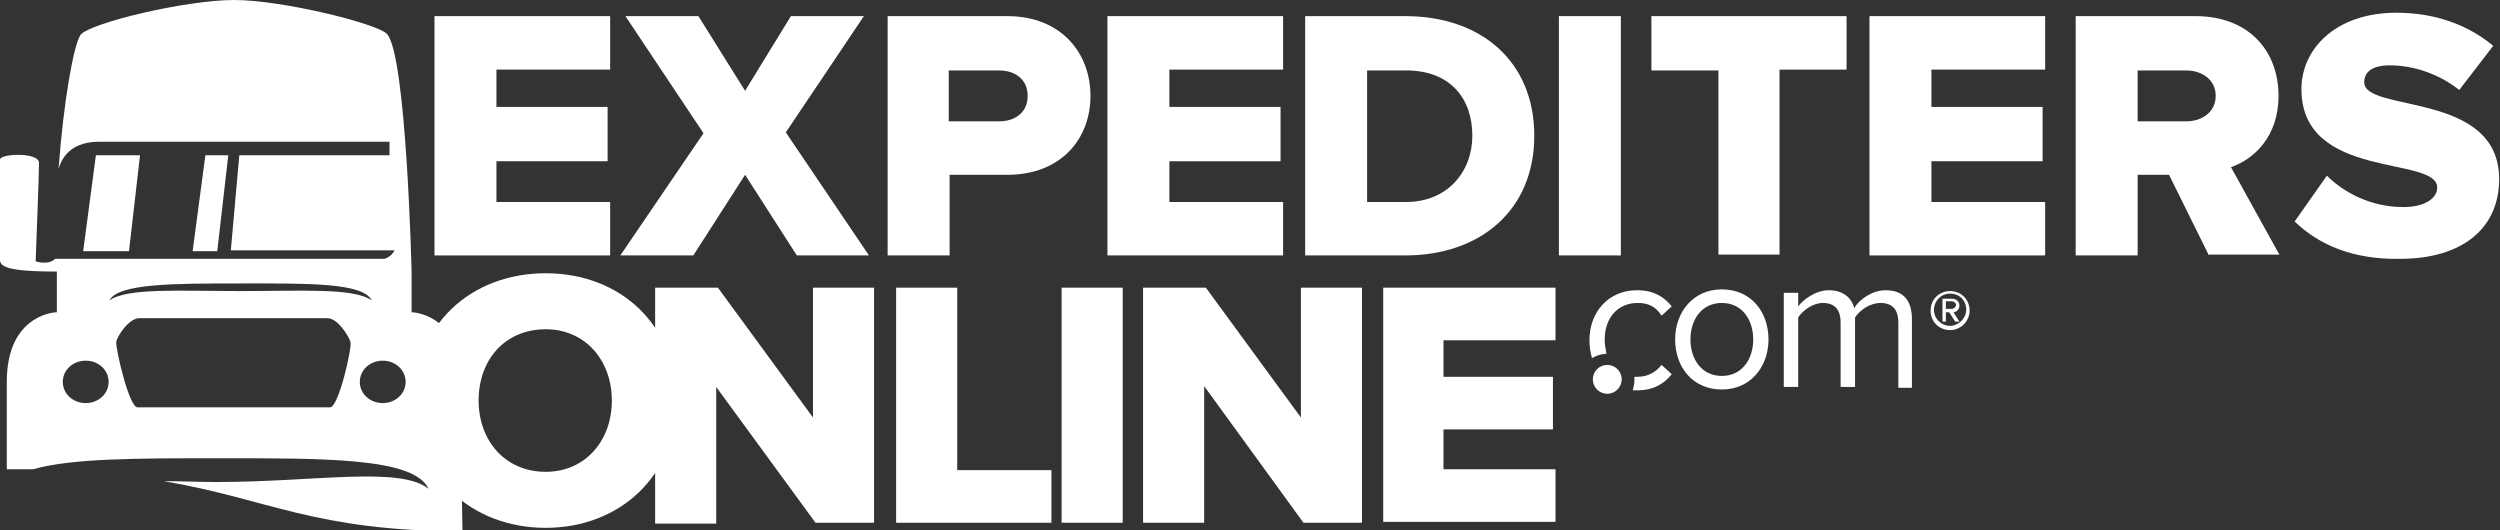
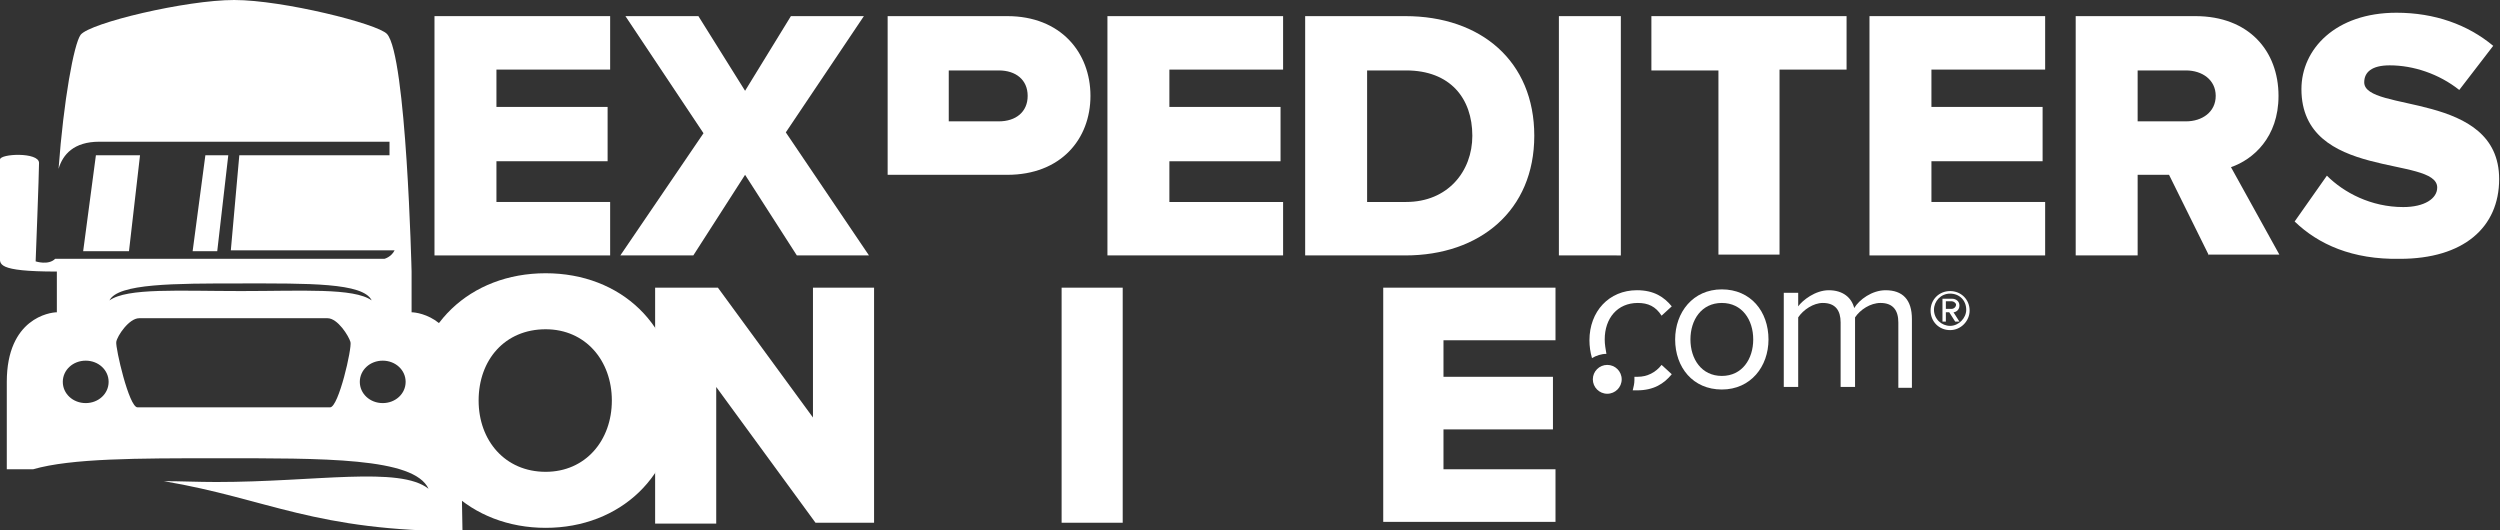
<svg xmlns="http://www.w3.org/2000/svg" version="1.1" id="Layer_1" x="0px" y="0px" width="294.6px" height="62.5px" viewBox="0 0 294.6 62.5" enable-background="new 0 0 294.6 62.5" xml:space="preserve">
  <rect x="0" y="0" width="294.6" height="62.5" fill="#333333" stroke="none" />
  <g>
    <g>
      <path fill="#FFFFFF" d="M48.8,47.2c0-8.8,6.6-15,15.5-15s15.4,6.2,15.4,15s-6.601,15-15.4,15S48.8,56,48.8,47.2z M72.1,47.2    c0-4.7-3.1-8.4-7.8-8.4c-4.8,0-7.9,3.601-7.9,8.4c0,4.7,3.101,8.399,7.9,8.399C69,55.6,72.1,51.9,72.1,47.2z" />
    </g>
    <g>
      <path fill="#FFFFFF" d="M96.1,61.6l-11.7-16V61.7H77.2V33.9H84.6l11.2,15.3V33.9h7.2V61.6H96.1z" />
-       <path fill="#FFFFFF" d="M105.6,61.6V33.9h7.2v21.5h11.1V61.6H105.6z" />
      <path fill="#FFFFFF" d="M125.1,61.6V33.9h7.2V61.6H125.1z" />
-       <path fill="#FFFFFF" d="M153.6,61.6l-11.7-16.1v16.1H134.7V33.9h7.399l11.2,15.3V33.9h7.2V61.6H153.6z" />
      <path fill="#FFFFFF" d="M163,61.6V33.9h20.3V40.1h-13.2V44.4H183V50.6h-12.9v4.7h13.2v6.2H163V61.6z" />
    </g>
  </g>
  <g>
    <path fill="#FFFFFF" d="M197.4,40c0-3.2,2.101-5.9,5.5-5.9c3.4,0,5.5,2.601,5.5,5.9c0,3.2-2.1,5.9-5.5,5.9   C199.5,45.9,197.4,43.3,197.4,40z M206.6,40c0-2.3-1.3-4.3-3.7-4.3c-2.399,0-3.699,2-3.699,4.3s1.3,4.3,3.699,4.3   C205.3,44.3,206.6,42.3,206.6,40z" />
    <path fill="#FFFFFF" d="M223.7,45.6V38c0-1.4-0.601-2.3-2.101-2.3c-1.2,0-2.399,0.8-3,1.7V45.6h-1.7V38c0-1.4-0.6-2.3-2.1-2.3   c-1.1,0-2.3,0.8-2.9,1.7V45.6H210.2V34.5h1.699v1.6c0.5-0.699,2-1.899,3.601-1.899c1.7,0,2.7,0.899,3,2.1c0.6-1,2.1-2.1,3.7-2.1   c2,0,3.1,1.1,3.1,3.399V45.7h-1.6V45.6z" />
    <g>
      <circle fill="#FFFFFF" cx="189.4" cy="44.7" r="1.7" />
      <path fill="#FFFFFF" d="M189.1,40c0-2.5,1.5-4.3,3.9-4.3c1.2,0,2.1,0.399,2.8,1.5L197,36.1C196.1,35,194.9,34.2,192.9,34.2    c-3.3,0-5.6,2.5-5.6,5.899c0,0.7,0.1,1.4,0.3,2.101c0.5-0.3,1.101-0.5,1.7-0.5C189.2,41.1,189.1,40.6,189.1,40z" />
      <path fill="#FFFFFF" d="M193,44.4c-0.2,0-0.3,0-0.4,0c0,0.1,0,0.3,0,0.399c0,0.4-0.1,0.8-0.2,1.2c0.2,0,0.4,0,0.5,0    c2,0,3.2-0.8,4.101-1.9l-1.2-1.1C195.1,43.9,194.1,44.4,193,44.4z" />
    </g>
  </g>
  <g>
    <path fill="#FFFFFF" d="M93.9,30.1l-6.1-9.5l-6.1,9.5H73.1l9.8-14.4L73.7,1.9h8.6l5.5,8.8l5.4-8.8h8.6l-9.2,13.7l9.8,14.5H93.9z" />
-     <path fill="#FFFFFF" d="M104.6,30.1V1.9H118.7c6.3,0,9.8,4.3,9.8,9.4c0,5.1-3.5,9.3-9.8,9.3H111.9v9.5H104.6z M121.1,11.3   c0-1.9-1.399-3-3.399-3h-5.9v6h5.9C119.7,14.3,121.1,13.2,121.1,11.3z" />
+     <path fill="#FFFFFF" d="M104.6,30.1V1.9H118.7c6.3,0,9.8,4.3,9.8,9.4c0,5.1-3.5,9.3-9.8,9.3H111.9H104.6z M121.1,11.3   c0-1.9-1.399-3-3.399-3h-5.9v6h5.9C119.7,14.3,121.1,13.2,121.1,11.3z" />
    <path fill="#FFFFFF" d="M130.5,30.1V1.9h20.7v6.3h-13.4v4.4h13.1V19h-13.1v4.8h13.4v6.3H130.5z" />
    <path fill="#FFFFFF" d="M153.8,30.1V1.9h11.8c8.9,0,15.2,5.3,15.2,14.1s-6.4,14.1-15.2,14.1H153.8z M173.5,16   c0-4.4-2.601-7.7-7.8-7.7H161.1v15.5h4.601C170.6,23.8,173.5,20.2,173.5,16z" />
    <path fill="#FFFFFF" d="M183.7,30.1V1.9h7.3v28.2H183.7z" />
    <path fill="#FFFFFF" d="M202.5,30.1V8.3h-7.9V1.9h23v6.3H209.7V30h-7.2V30.1z" />
    <path fill="#FFFFFF" d="M220.3,30.1V1.9H241v6.3h-13.4v4.4H240.7V19H227.6v4.8H241v6.3H220.3z" />
    <path fill="#FFFFFF" d="M260.3,30.1l-4.7-9.5h-3.7v9.5h-7.3V1.9H258.7c6.3,0,9.8,4.1,9.8,9.4c0,4.9-3,7.5-5.601,8.4l5.7,10.3h-8.3   V30.1z M261.1,11.3c0-1.9-1.6-3-3.5-3h-5.7v6h5.7C259.5,14.3,261.1,13.2,261.1,11.3z" />
    <path fill="#FFFFFF" d="M270.4,26.1l3.801-5.4c2,2,5.199,3.7,9,3.7c2.5,0,4-1,4-2.3c0-3.8-16-0.8-16-11.6c0-4.7,4-9,11.199-9   c4.5,0,8.4,1.4,11.4,3.9l-4,5.2c-2.4-1.9-5.4-2.9-8.2-2.9c-2.1,0-3,0.8-3,2c0,3.6,15.9,1,15.9,11.4c0,5.7-4.2,9.4-11.7,9.4   C277.2,30.6,273.2,28.8,270.4,26.1z" />
    <path fill="#FFFFFF" d="M51.2,30.1V1.9H71.9v6.3H58.5v4.4h13.1V19H58.5v4.8H71.9v6.3H51.2z" />
  </g>
  <g>
    <g>
      <g>
        <path fill="#FFFFFF" d="M54.4,45c0-7.5-5.1-8.2-5.899-8.2c0-1,0-2.1,0-4.8c0,0-0.601-25.5-2.9-28c-1.1-1.2-12.3-4-18-4     s-17,2.7-18.1,4.1c-0.8,1.1-2,7.7-2.601,15.8c0.5-1.7,1.801-3.2,4.801-3.2c1.1,0,34.199,0,34.199,0v1.6H28.2l-1,11.2     c0,0,17.5,0,19.3,0c-0.4,0.8-1.2,1-1.2,1H6.5l0,0c-0.8,0.8-2.3,0.3-2.3,0.3S4.6,20.5,4.6,19.2c0-1.3-4.6-1.1-4.6-0.4     c0,0.7,0,10.5,0,11.4C0,31.1-0.5,32,6.7,32c0,2.7,0,3.8,0,4.8c-0.801,0-5.9,0.7-5.9,8.2c0,6.1,0,7.2,0,10.3c1.1,0,2.1,0,3.1,0     C8.4,54,16.3,54,25.4,54C38.2,54,48.8,53.9,50.5,57.6c-3.4-2.699-13.3-0.8-25-0.8c-2.2,0-4.2-0.1-6.2-0.1     C31.7,58.8,37,62.6,54.5,62.6C54.4,59.4,54.4,51.1,54.4,45z M10.1,47.5c-1.5,0-2.7-1.1-2.7-2.5s1.2-2.5,2.7-2.5s2.7,1.1,2.7,2.5     S11.6,47.5,10.1,47.5z M28.4,33.4c7.9,0,14.4-0.101,15.4,2c-2.1-1.5-8.2-1.101-15.4-1.101C21.1,34.3,15,33.9,12.9,35.4     C13.9,33.4,20.5,33.4,28.4,33.4z M38.9,48C38,48,29.5,48,27.7,48c0,0-0.101,0-0.301,0C25.6,48,17.2,48,16.2,48s-2.601-7-2.5-7.7     c0.1-0.7,1.5-2.8,2.699-2.8c1.101,0,9.601,0,11,0c0.101,0,0.2,0,0.2,0c1.4,0,9.9,0,11,0c1.2,0,2.5,2.1,2.7,2.8S39.9,48,38.9,48z      M45.1,47.5c-1.5,0-2.7-1.1-2.7-2.5s1.2-2.5,2.7-2.5s2.7,1.1,2.7,2.5S46.6,47.5,45.1,47.5z" />
      </g>
    </g>
    <polygon fill="#FFFFFF" points="9.8,29.6 15.2,29.6 16.5,18.3 11.3,18.3  " />
    <polygon fill="#FFFFFF" points="22.7,29.6 25.6,29.6 26.9,18.3 24.2,18.3  " />
  </g>
  <g>
    <path fill="#FFFFFF" d="M229.8,38.9c-1.3,0-2.3-1-2.3-2.301c0-1.3,1-2.3,2.3-2.3s2.3,1,2.3,2.3C232.1,37.8,231.1,38.9,229.8,38.9z    M229.8,34.6c-1.1,0-1.9,0.9-1.9,1.9c0,1.1,0.9,1.9,1.9,1.9s1.9-0.9,1.9-1.9C231.7,35.4,230.9,34.6,229.8,34.6z M230.4,37.9   L229.7,36.8h-0.4V37.9h-0.4v-2.7H230c0.5,0,0.899,0.3,0.899,0.8c0,0.6-0.5,0.8-0.699,0.8L230.9,37.9H230.4z M230,35.5h-0.7v0.9h0.7   c0.2,0,0.5-0.2,0.5-0.5C230.5,35.7,230.2,35.5,230,35.5z" />
  </g>
</svg>